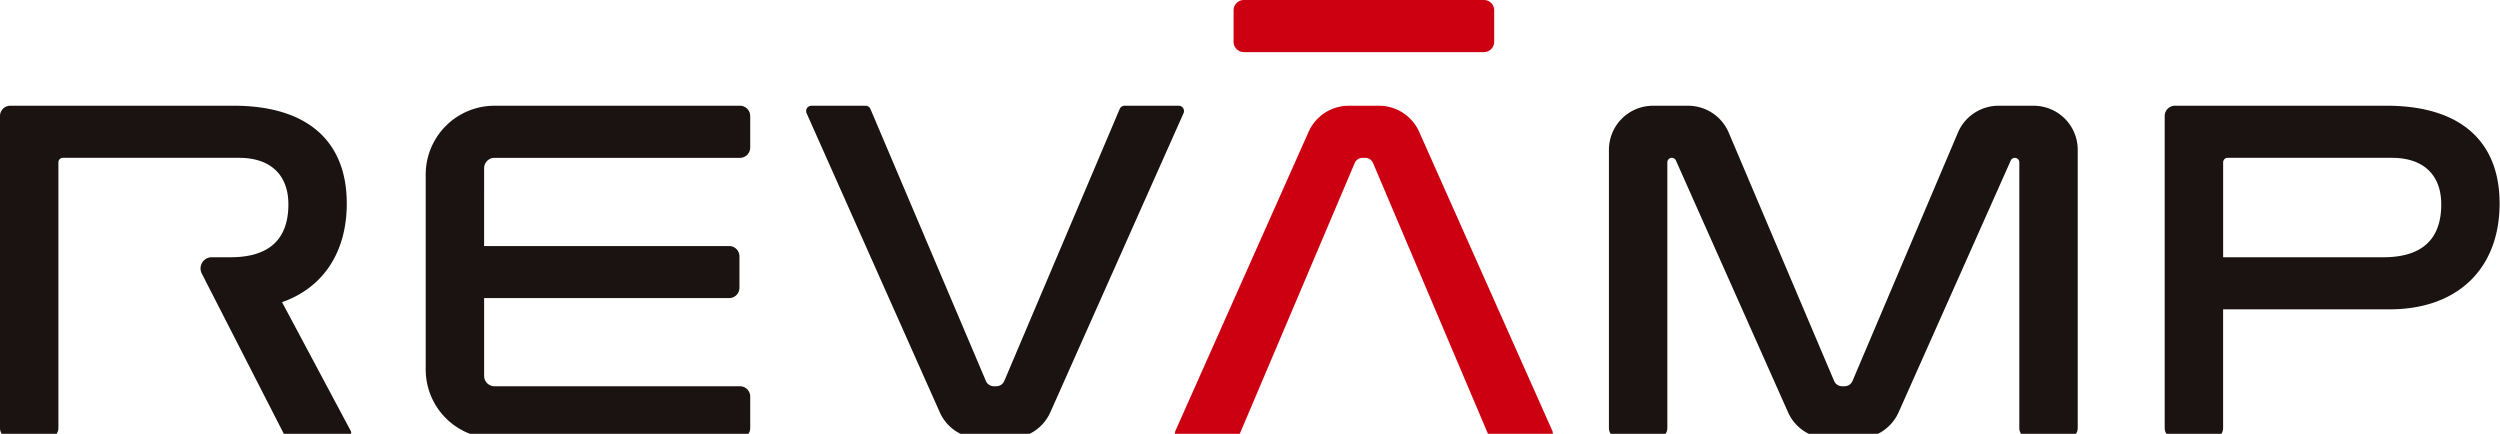
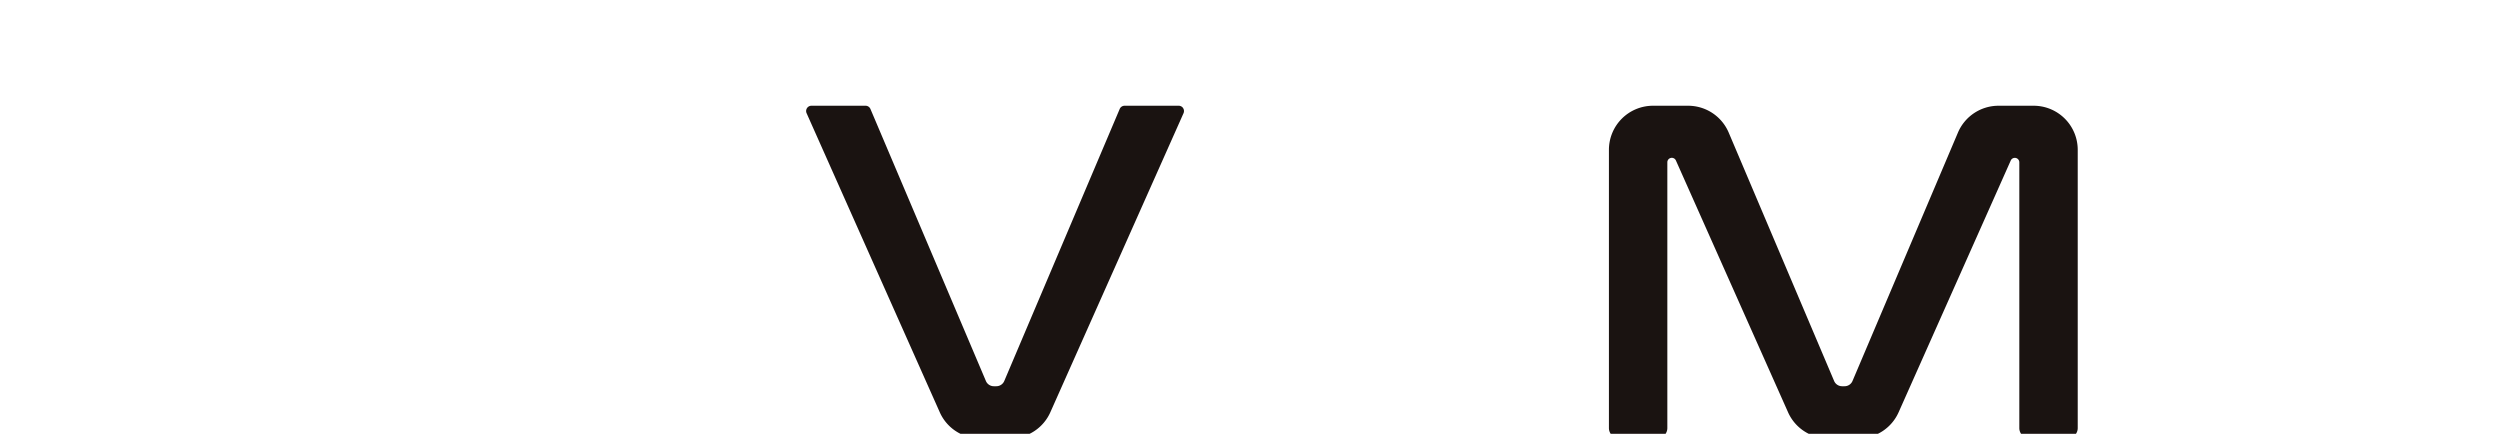
<svg xmlns="http://www.w3.org/2000/svg" id="グループ_7091" data-name="グループ 7091" width="219" height="38" viewBox="0 0 219 38">
  <defs>
    <clipPath id="clip-path">
      <rect id="長方形_1605" data-name="長方形 1605" width="219" height="38" fill="none" />
    </clipPath>
  </defs>
  <g id="グループ_7089" data-name="グループ 7089" clip-path="url(#clip-path)">
-     <path id="パス_317" data-name="パス 317" d="M30.707,53.662l-6-11.243c3.574-1.257,5.67-4.335,5.67-8.646,0-5.522-3.518-8.563-9.906-8.563H.9a.9.9,0,0,0-.9.9V53.446a.9.9,0,0,0,.9.9H4.216a.9.9,0,0,0,.9-.9V30.167a.393.393,0,0,1,.392-.393h15.44c2.742,0,4.315,1.486,4.315,4.077,0,3.074-1.7,4.632-5.066,4.632h-1.64a.98.98,0,0,0-.9,1.39l7.279,14.218a.465.465,0,0,0,.413.252H30.3a.464.464,0,0,0,.41-.683" transform="translate(0 -15.948)" fill="#1a1311" />
    <path id="パス_318" data-name="パス 318" d="M225.223,25.423a.467.467,0,0,0-.39-.212h-4.741a.465.465,0,0,0-.428.283L209.553,49.321a.754.754,0,0,1-.694.461h-.223a.753.753,0,0,1-.694-.461L197.828,25.494a.463.463,0,0,0-.427-.283h-4.741a.464.464,0,0,0-.424.654L203.9,52.058a3.847,3.847,0,0,0,3.518,2.288h2.653a3.848,3.848,0,0,0,3.518-2.288l11.666-26.192a.467.467,0,0,0-.035-.443" transform="translate(-121.578 -15.948)" fill="#1a1311" />
-     <path id="パス_319" data-name="パス 319" d="M535.536,25.211H517a.9.9,0,0,0-.9.9V53.446a.9.9,0,0,0,.9.9h3.317a.9.9,0,0,0,.9-.9v-10.4h14.592c5.94,0,9.629-3.554,9.629-9.274,0-5.522-3.517-8.563-9.906-8.563m-.276,13.273H521.22V30.167a.393.393,0,0,1,.392-.393h14.4c2.742,0,4.314,1.486,4.314,4.078,0,3.074-1.7,4.631-5.065,4.631" transform="translate(-326.473 -15.948)" fill="#1a1311" />
    <path id="パス_320" data-name="パス 320" d="M414.164,27.567,404.93,49.321a.752.752,0,0,1-.694.461h-.222a.755.755,0,0,1-.695-.46l-9.233-21.755a3.862,3.862,0,0,0-3.556-2.356h-3.077a3.861,3.861,0,0,0-3.861,3.861V53.446a.9.9,0,0,0,.9.9h3.317a.9.9,0,0,0,.9-.9V30.167a.392.392,0,0,1,.751-.159l9.821,22.05a3.847,3.847,0,0,0,3.518,2.288h2.653a3.849,3.849,0,0,0,3.519-2.288l9.821-22.05a.392.392,0,0,1,.75.159V53.446a.9.9,0,0,0,.9.9h3.317a.9.9,0,0,0,.9-.9V29.072a3.861,3.861,0,0,0-3.861-3.861H417.72a3.861,3.861,0,0,0-3.556,2.356" transform="translate(-242.65 -15.948)" fill="#1a1311" />
-     <path id="パス_321" data-name="パス 321" d="M106.611,30.684a.91.91,0,0,1,.909-.91h21.5a.9.9,0,0,0,.9-.9V26.11a.9.9,0,0,0-.9-.9h-21.5a6.026,6.026,0,0,0-6.026,6.026V48.319a6.026,6.026,0,0,0,6.026,6.026h21.5a.9.9,0,0,0,.9-.9V50.683a.9.9,0,0,0-.9-.9h-21.5a.909.909,0,0,1-.909-.91V42.06h21.466a.9.9,0,0,0,.9-.9V38.4a.9.9,0,0,0-.9-.9H106.61Z" transform="translate(-64.202 -15.947)" fill="#1a1311" />
-     <path id="パス_322" data-name="パス 322" d="M316.035,0H295.005a.9.9,0,0,0-.9.9V3.664a.9.9,0,0,0,.9.9h21.029a.9.9,0,0,0,.9-.9V.9a.9.9,0,0,0-.9-.9" transform="translate(-186.043)" fill="#c01" />
-     <path id="パス_323" data-name="パス 323" d="M280.2,54.134a.466.466,0,0,0,.389.212h4.741a.463.463,0,0,0,.427-.283l10.113-23.827a.754.754,0,0,1,.694-.461h.223a.753.753,0,0,1,.694.46l10.113,23.828a.465.465,0,0,0,.428.283h4.74a.465.465,0,0,0,.425-.654L301.521,27.5A3.849,3.849,0,0,0,298,25.211H295.35a3.847,3.847,0,0,0-3.518,2.288L280.166,53.691a.463.463,0,0,0,.035.443" transform="translate(-177.2 -15.948)" fill="#c01" />
  </g>
</svg>